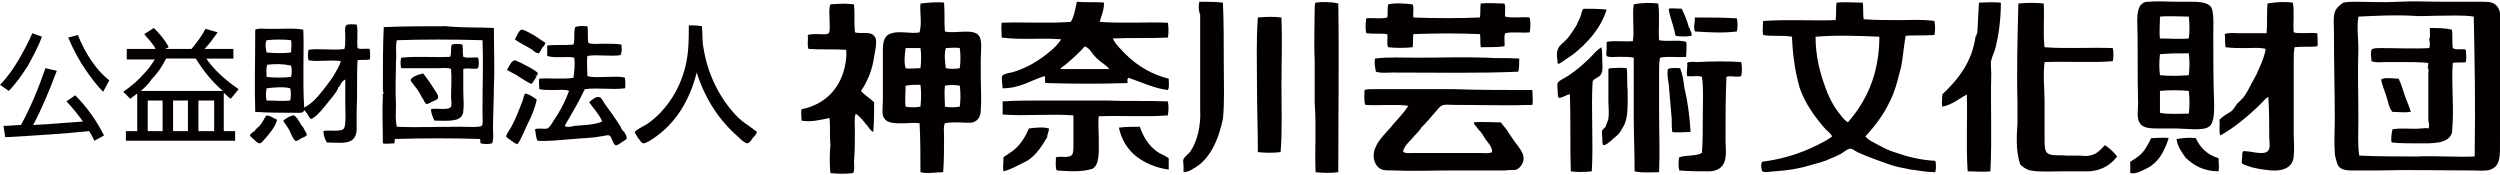
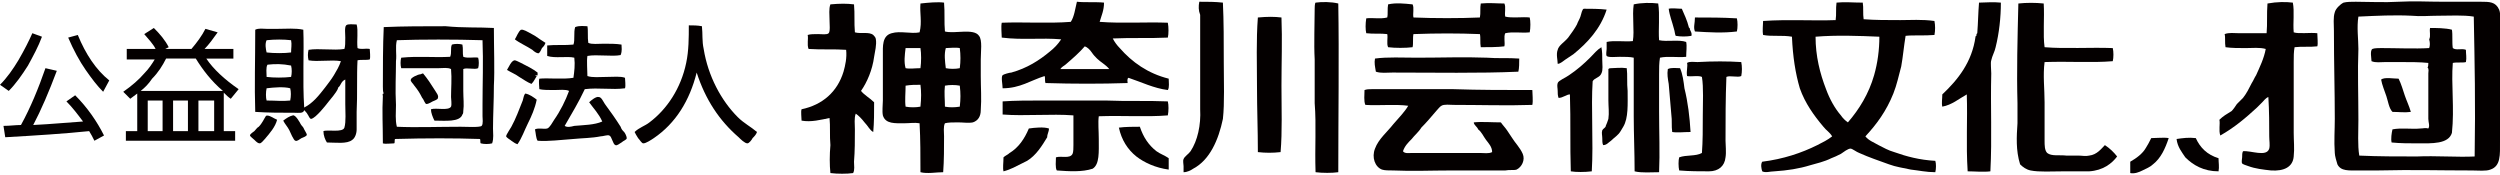
<svg xmlns="http://www.w3.org/2000/svg" version="1.1" id="レイヤー_1" x="0px" y="0px" viewBox="0 0 286 20" style="enable-background:new 0 0 286 20;" xml:space="preserve">
  <style type="text/css">
	.st0{fill:#040000;}
</style>
  <g>
-     <path class="st0" d="M247.1,10.4c0,0.9,0,1.6,0,2.5c0.8,0.2,2.3,0.1,3.3,0.1c0.1-0.7,0.1-1.8,0-2.6C249.4,10.3,248,10.3,247.1,10.4    M247.1,6.2c-0.1,0.9-0.1,1.6,0,2.4c0.9,0.1,2.2,0.1,3.3,0c0.1-0.9,0.1-1.7,0-2.5C249.2,6.1,248.2,6.1,247.1,6.2 M247.1,1.9   c0,0.8-0.1,1.8,0,2.5c1.1,0,2.3,0.1,3.3,0c0.1-0.7,0.1-1.7,0-2.5C249.4,1.9,248.1,1.8,247.1,1.9 M245.9,0.2c0.9-0.1,2.1,0,3.2,0   c0.5,0,1,0,1.4,0c1,0,2.1,0,2.5,0.7c0.3,0.6,0.2,2.4,0.2,3.2c0,2.5,0,5.2,0.1,7.9c0,0.8,0,2.1-0.6,2.5c-0.7,0.5-2.8,0.2-3.6,0.2   c-0.6,0-1.3,0-2,0c-1,0-1.9,0-2.3-0.6c-0.4-0.6-0.2-1.5-0.2-2.3c-0.1-3,0-6.5-0.1-9.5c0-0.7,0.1-1.6,0.6-1.9   C245.3,0.2,245.6,0.2,245.9,0.2" />
    <path class="st0" d="M278.9,1.8c-1,0-2,0.1-3,0c-2-0.1-4,0-6.1,0.1c-0.2,1.2,0,2.6,0,3.7c-0.1,2.6,0,5.2,0,8.1   c0,1.4-0.1,2.9,0.1,4.1c2.2,0.1,4.4,0.1,6.6,0.1c2.1-0.1,4.7,0.1,6.6,0c0.1-6.3,0-10.5-0.1-16C281.8,1.7,280.3,1.8,278.9,1.8    M274.4,0.2c1.9-0.1,3.2,0,5.2,0c1.4,0,2.6,0,4.2,0c1,0,1.7,0,2.1,0.9c0.2,0.5,0.1,1.2,0.1,1.8c0,4.6,0,9.3,0,13.3   c0,1.5,0.1,2.8-1.1,3.2c-0.5,0.2-1.4,0.1-2.1,0.1c-3.9,0-6.6-0.1-10.8,0c-0.6,0-1.4,0-2.1,0c-1.2,0-2.1,0.1-2.5-0.7   c-0.1-0.3-0.3-1-0.3-1.3c-0.1-1.4,0-2.6,0-3.9c0-3.2-0.1-6.3-0.1-10.1c0-0.7-0.1-1.5,0.1-2.1c0.1-0.4,0.6-0.9,1-1.1   c0.4-0.1,0.9-0.1,1.4-0.1C270.9,0.2,272.8,0.3,274.4,0.2" />
    <path class="st0" d="M137.2,0.2c1,0,1.8,0,2.7,0.1c0.1,2.1,0.1,4.5,0.1,6.8c0,2.2,0.1,4.7-0.1,6.5c-0.5,2.4-1.5,4.7-3.4,5.7   c-0.3,0.2-0.7,0.4-1.1,0.4c0-0.2,0-0.5,0-0.7c0-0.2-0.1-0.6,0-0.8c0.1-0.3,0.6-0.6,0.8-0.9c0.8-1.2,1.2-3,1.1-4.8   c0-2.2,0-4.3,0-6.8c0-1.4,0-2.8,0-4C137.1,1.2,137.1,0.7,137.2,0.2C137.1,0.3,137.2,0.2,137.2,0.2" />
    <path class="st0" d="M153.1,0.4c0.1,6,0,13,0,19.3c-0.7,0.1-1.8,0.1-2.6,0c-0.1-2.9,0.1-5.3-0.1-7.9c0-0.4,0-0.8,0-1.2   c0-0.4,0-0.8,0-1.2c0-0.9,0-1.7,0-2.6c-0.1-1.8,0-4.1,0-5.8c0-0.1,0-0.6,0.1-0.7C151.2,0.2,152.3,0.2,153.1,0.4" />
    <path class="st0" d="M228.9,0.3c0,1.7-0.2,3.5-0.6,5.1c-0.1,0.5-0.4,1-0.5,1.5c-0.1,0.3,0,1,0,1.5c-0.1,3.9,0.1,7.3-0.1,11.2   c-0.8,0.1-1.8,0-2.6,0c-0.2-3.1,0-5.9-0.1-8.8c-0.9,0.5-1.7,1.2-2.8,1.4c-0.1-0.4,0-0.9,0-1.4c1.8-1.7,3.4-3.7,3.8-6.6   c0-0.1,0.1-0.1,0.1-0.1c0-0.2,0-0.2,0.1-0.3c0.1-1.3,0.1-2.3,0.2-3.5C227.1,0.3,228,0.2,228.9,0.3" />
    <path class="st0" d="M262.3,0.3c0.2,1,0,2.3,0.1,3.4c0.6,0.2,1.9,0,2.7,0.1c0,0.5,0.1,1.2,0,1.5c-0.8,0.1-1.8,0-2.6,0.1   c-0.1,0.5-0.1,1.1-0.1,1.7c0,2.3,0,4.7,0,6.8c0,0.4,0,0.9,0,1.3c0,0.9,0.1,1.8,0,2.7c-0.1,1.2-1.1,1.7-2.6,1.6   c-0.9-0.1-1.8-0.2-2.6-0.5c-0.3-0.1-0.6-0.2-0.7-0.3c-0.1-0.2,0-0.5,0-0.7c0-0.3,0-0.5,0.1-0.7c0.9-0.1,2.7,0.7,3-0.3   c0.1-0.4,0-0.9,0-1.4c0-1.3,0-2.9-0.1-4.5c-0.3,0.1-0.5,0.4-0.7,0.6c-0.2,0.2-0.4,0.4-0.6,0.6c-1.3,1.2-2.6,2.3-4.2,3.2   c-0.2-0.6,0-1.3-0.1-1.8c0.4-0.4,0.9-0.7,1.4-1c0.2-0.2,0.4-0.5,0.6-0.8c0.2-0.2,0.5-0.5,0.7-0.7c0.4-0.5,0.7-1.1,1-1.7   c0.2-0.3,0.3-0.6,0.5-0.9c0.4-0.9,0.9-1.9,1.1-3c-0.7-0.2-1.5-0.1-2.3-0.1c-0.8,0-1.6,0-2.3-0.1c-0.1-0.5,0-1.1-0.1-1.5   c0.5-0.2,1.1-0.1,1.7-0.1c1.1,0,2.2,0,3.1,0c0.1-1.1,0-2.2,0.1-3.4C260.5,0.2,261.5,0.2,262.3,0.3" />
    <path class="st0" d="M124.1,5.3c-0.6,0.7-1.4,1.4-2.1,2c-0.2,0.2-0.5,0.3-0.7,0.6c1.8,0,3.7,0,5.6,0c-0.4-0.5-1-0.8-1.4-1.2   c-0.2-0.2-0.4-0.4-0.6-0.7C124.7,5.7,124.4,5.4,124.1,5.3L124.1,5.3z M126.3,0.3c0,0.9-0.3,1.5-0.5,2.2c2.6,0.2,5.3,0,7.8,0.1   c0.1,0.5,0.1,1.3,0,1.7c-2,0.1-4.2,0-6.3,0.1c0.2,0.4,0.5,0.8,0.8,1.1c1.4,1.6,3.2,2.9,5.6,3.5c0,0.4,0.1,1-0.1,1.3   c-1.6-0.2-3-0.9-4.5-1.4c-0.2,0.1-0.1,0.5-0.1,0.6c-3.1,0.1-6.1,0.1-9.4,0c-0.1-0.3,0-0.6-0.1-0.8c-1.6,0.5-2.8,1.4-4.8,1.4   c0-0.4-0.2-1.3,0-1.5c0.1-0.1,0.8-0.3,1-0.3c1.8-0.5,3.2-1.4,4.4-2.4c0.5-0.4,0.9-0.8,1.3-1.4c-2.3-0.2-4.4,0.1-6.8-0.2   c0-0.5-0.1-1.2,0-1.7c2.4-0.1,5.4,0.1,7.9-0.1c0.4-0.6,0.5-1.5,0.7-2.3C124.1,0.3,125.4,0.2,126.3,0.3" />
    <path class="st0" d="M207.7,4.2c0,2.2,0.5,4.2,1.2,6c0.4,1.1,1,2.2,1.7,3c0.2,0.3,0.5,0.6,0.8,0.8c1.3-1.5,2.4-3.3,3-5.4   c0.4-1.4,0.6-2.9,0.6-4.4C212.7,4.1,210.1,4,207.7,4.2 M213.1,0.3c0.1,0.6,0,1.3,0.1,1.9c1.3,0.1,2.7,0.1,4.2,0.1   c1.1,0,2.5-0.1,3.9,0.1c0.1,0.5,0.1,1.1,0,1.6c-1.1,0.1-2.5,0-3.3,0.1c-0.2,1.2-0.3,2.4-0.5,3.5c-0.3,1.1-0.5,2.1-0.9,3.1   c-0.8,2-1.9,3.5-3.2,4.9c0.4,0.5,1,0.7,1.5,1c0.6,0.3,1.1,0.6,1.8,0.8c1.4,0.5,2.9,0.9,4.7,1c0.1,0.3,0.1,0.9,0,1.3   c-1,0-1.9-0.2-2.8-0.3c-0.9-0.2-1.7-0.3-2.5-0.6c-1.1-0.4-2.3-0.8-3.4-1.3c-0.3-0.1-0.8-0.5-1-0.5c-0.3,0-0.8,0.4-1.1,0.6   c-0.4,0.2-0.8,0.4-1.1,0.5c-0.8,0.4-1.7,0.6-2.4,0.8c-1.3,0.4-2.6,0.6-4.1,0.7c-0.5,0-1,0.2-1.4,0c-0.1-0.3-0.2-0.8,0-1.1   c2.4-0.3,4.5-1,6.3-1.9c0.6-0.3,1.2-0.6,1.7-1c-0.3-0.5-0.7-0.7-1-1.1c-1.1-1.3-2.1-2.7-2.7-4.4c-0.5-1.7-0.8-3.6-0.9-5.9   c-1.1-0.2-2.3,0-3.3-0.2c-0.1-0.5,0-1.2,0-1.6c2.9-0.2,5.7,0,8.3-0.1c0.1-0.7,0-1.3,0.1-2C211,0.2,212,0.3,213.1,0.3" />
    <path class="st0" d="M103.6,9.8c0,0.8-0.1,1.7,0,2.4c0.5,0.1,1.2,0.1,1.7,0c0.1-1,0.1-1.7,0-2.5C104.7,9.7,104.2,9.7,103.6,9.8    M108.1,9.8c-0.1,0.8,0,1.6,0,2.4c0.5,0.1,1.1,0.1,1.7,0c0.1-0.9,0.1-1.5,0-2.4C109.3,9.7,108.6,9.7,108.1,9.8 M103.6,5.5   c-0.1,0.8-0.2,1.6,0,2.3c0.5,0.1,1.1,0,1.7,0c0.1-0.7,0.1-1.7,0-2.3C104.9,5.5,104.2,5.5,103.6,5.5 M108.2,5.5   c-0.2,0.7-0.1,1.5,0,2.3c0.5,0.1,1.1,0.1,1.6,0c0.1-0.8,0.1-1.5,0-2.3C109.3,5.4,108.6,5.5,108.2,5.5 M108,0.3   c0.1,1.1,0,2.3,0.1,3.3c1.1,0.3,3.3-0.4,3.9,0.5c0.4,0.5,0.2,1.8,0.2,2.7c0,0.6,0,1.2,0,1.9c0,1.3,0.1,2.6,0,3.9   c0,0.7-0.3,1.2-0.9,1.4c-0.5,0.1-1.1,0-1.7,0c-0.6,0-1.1,0-1.5,0.1c-0.2,0.4-0.1,1-0.1,1.5c0,1.2,0,2.8-0.1,4.1   c-0.8,0-1.8,0.2-2.6,0c0-1.8,0-3.8-0.1-5.6c-0.6-0.1-1.1,0-1.7,0c-1.1,0-2.2,0.1-2.5-0.9c-0.1-0.5,0-1.2,0-1.7c0-1.4,0-3.6,0-5.2   c0-1-0.1-2.2,1-2.5c1-0.3,2.2,0.1,3.2-0.1c0.3-1.2,0-2.2,0.1-3.3C106.2,0.3,107.3,0.2,108,0.3" />
    <path class="st0" d="M233.8,0.4c0.1,1.6-0.1,3.6,0.1,5c2.4,0.2,5.3,0,7.8,0.1c0.1,0.4,0.1,1.1,0,1.5c-2.4,0.2-5,0-7.8,0.1   c-0.2,1.5,0,3.1,0,4.6c0,1.5,0,3,0,4.4c0,0.5,0,1.1,0.3,1.4c0.5,0.4,1.4,0.2,2.2,0.3c0.5,0,0.9,0,1.4,0c0.4,0,0.8,0.1,1.2,0   c0.9-0.1,1.4-0.8,1.8-1.2c0.6,0.4,1,0.8,1.4,1.3c-0.6,0.8-1.6,1.6-3.2,1.7c-0.9,0-1.9,0-2.9,0c-1.4,0-2.8,0.1-3.8-0.1   c-0.5-0.1-0.9-0.4-1.2-0.7c-0.5-1.6-0.4-3.2-0.3-4.7c0-0.8,0-1.6,0-2.3c-0.1-3.6,0-7.4,0.1-11.4C231.8,0.3,232.9,0.3,233.8,0.4" />
    <path class="st0" d="M189.7,0.4c0.2,1.3,0,3,0.1,4.2c0.9,0.2,2.3-0.1,3.1,0.2c0.1,0.5,0,1.1,0,1.7c-1,0.1-2.1-0.1-3,0.1   c-0.1,0.6-0.1,1.2-0.1,1.9v4.2c0,2.4,0.1,4.8,0,7c-0.9,0-2,0.1-2.8-0.1c0-2.1-0.1-4.3-0.1-6.3c0-1.9,0-4.3,0-6.7   c-0.4-0.1-1-0.1-1.6-0.1c-0.4,0-1.3,0.1-1.5-0.1c-0.1-0.2,0-0.6,0-0.8c0-0.3,0-0.5,0-0.8c0.8-0.2,2.1,0,3-0.1   c0.2-1.2-0.1-2.9,0.1-4.2C187.8,0.3,188.9,0.3,189.7,0.4" />
    <path class="st0" d="M97.7,0.5c0.1,1.1,0,2.1,0.1,3.2c0.7,0.2,1.6-0.1,2.1,0.3c0.1,0.1,0.3,0.3,0.3,0.5c0.1,0.6-0.1,1.4-0.2,2   c-0.2,1.5-0.8,2.9-1.5,3.9c0.4,0.5,1,0.8,1.5,1.3c0,1.2,0,2.3-0.1,3.4c-0.4-0.2-0.6-0.7-1-1.1c-0.3-0.4-0.7-0.8-1-1   c-0.2,0.5-0.1,1.2-0.1,1.8c0,1.2,0,2.5-0.1,3.7c0,0.5,0.1,0.9-0.1,1.3c-0.7,0.1-1.8,0.1-2.6,0c-0.1-0.9-0.1-2.1,0-3.2   c-0.1-1,0-2.2-0.1-3.1c-1,0.2-2.1,0.5-3.2,0.3c0-0.4-0.1-1,0-1.3c2.4-0.5,4.1-2,4.8-4.3c0.2-0.7,0.4-1.6,0.3-2.5   c-1.3-0.1-2.8,0-4.3-0.1c-0.2-0.5,0-1.2-0.1-1.6c0.3-0.1,0.7-0.1,1.2-0.1c0.4,0,1,0.1,1.2-0.1c0.2-0.2,0.1-1.1,0.1-1.5   c0-0.6-0.1-1.3,0.1-1.8C96.1,0.4,96.9,0.4,97.7,0.5" />
    <path class="st0" d="M183.8,1.1c-0.7,2.2-2.2,3.8-3.8,5.1c-0.3,0.2-0.6,0.4-0.9,0.6c-0.3,0.2-0.6,0.5-0.9,0.5c0-0.4-0.2-1.1,0-1.6   c0.1-0.5,0.8-0.9,1.2-1.4c0.3-0.4,0.8-1.1,1-1.5c0.1-0.3,0.3-0.6,0.4-0.9c0.1-0.3,0.2-0.9,0.4-0.9C181.9,1,183,1,183.8,1.1" />
    <path class="st0" d="M146.6,2c0.1,2.5,0,5.2,0,7.8c0,2.6,0.1,5.2-0.1,7.6c-0.9,0.1-1.7,0.1-2.6,0c0-2.6-0.1-4.9-0.1-7.5   c0-2.6-0.1-5.3,0.1-7.9C145,1.9,145.8,1.9,146.6,2" />
    <path class="st0" d="M198.7,2.1c0.1,0.4,0.1,1.1,0,1.5c-1.6,0.2-3.2,0.1-4.8,0c-0.2-0.5,0-0.9,0-1.6C195.5,2,197.1,2,198.7,2.1" />
    <path class="st0" d="M280.5,3.4c0.1,0.6,0,1.5,0.1,2.1c0.4,0.3,1,0,1.5,0.2c0,0.5,0.1,0.9,0,1.4c-0.3,0.1-1.1,0-1.5,0.1   c-0.2,2.4,0.2,5.2-0.1,8c-0.4,1.3-2.3,1.2-3.9,1.2c-1,0-2,0-3-0.1c-0.1-0.4,0-1.1,0.1-1.5c1-0.2,2.2,0,3.2-0.1c0.3,0,0.6-0.1,0.9,0   c0.2-0.3,0-0.7,0-1.1c0-1.8,0-3.5,0-5.2c0-0.2,0.1-0.5-0.1-0.7c0.1,0,0.1-0.4,0.1-0.5c-0.9-0.1-2.1-0.1-3.2-0.1h-1.7   c-0.6,0-1.1,0.1-1.6-0.1c0-0.3-0.2-1.2,0.1-1.4c0.2-0.1,0.8-0.1,1-0.1c1.7,0,3.9,0.1,5.5,0c0.1-0.3,0.1-0.6,0-1   c0.2-0.4,0-0.9,0.1-1.3C278.6,3.2,279.8,3.2,280.5,3.4" />
    <path class="st0" d="M62.4,4.9c-0.1,0.3-0.2,0.4-0.4,0.6c-0.1,0.2-0.2,0.5-0.4,0.6c-0.2,0-0.5-0.2-0.7-0.4c-0.6-0.4-1.5-0.8-2-1.2   c0.2-0.3,0.4-0.9,0.7-1.1c0,0,0.1,0,0.2,0c0.4,0.1,1,0.5,1.4,0.7C61.6,4.4,62.1,4.7,62.4,4.9" />
    <path class="st0" d="M183.2,5.4c0.1,0.5,0.1,1,0.1,1.5c0,0.5,0.1,1.1-0.1,1.5c-0.2,0.5-0.8,0.5-1,0.9c-0.2,3,0.1,6.9-0.1,10.3   c-0.8,0.1-1.8,0.1-2.4,0c-0.1-3,0-5.7-0.1-8.8c-0.4,0-0.8,0.4-1.3,0.4c-0.1-0.3-0.1-0.5-0.1-0.8c0-0.3-0.1-0.6,0-0.9   c0.1-0.3,0.9-0.6,1.3-0.9c0.9-0.6,1.7-1.3,2.4-2C182.4,6.1,182.7,5.7,183.2,5.4L183.2,5.4z" />
    <path class="st0" d="M173.8,6.7c0,0.5,0,1.1-0.1,1.5c-4.5,0.2-9.5,0.1-14.4,0.1c-0.7,0-1.3,0.1-1.9-0.1c-0.1-0.6-0.2-1-0.1-1.5   c1.4-0.2,3.2-0.1,4.8-0.1c2.8,0,5.4-0.1,8,0C171.3,6.7,172.6,6.6,173.8,6.7" />
    <path class="st0" d="M61.5,8.3c0,0.1,0,0.2,0,0.3c-0.1,0.1-0.1,0-0.2,0c-0.1,0.1,0,0.1,0.1,0.1c-0.2,0.3-0.3,0.6-0.6,0.9   c-0.5-0.2-0.9-0.5-1.4-0.8C59,8.5,58.5,8.3,58,8c0.2-0.3,0.5-1.1,0.9-1.1c0.1,0,0.5,0.2,0.7,0.3C60.2,7.5,61,7.9,61.5,8.3" />
    <path class="st0" d="M199.2,7.1c0.1,0.5,0.1,1.1,0,1.6c-0.4,0.2-1.3-0.1-1.7,0.1c-0.1,2.4-0.1,5-0.1,7.3c0,0.5,0.1,1.3,0,1.9   c-0.1,1-0.8,1.6-1.9,1.6c-1.1,0-2.2,0-3.4-0.1c-0.1-0.4-0.1-1.2,0-1.5c0.8-0.3,1.9-0.1,2.6-0.5c0.1-1.3,0.1-2.8,0.1-4.3   c0-1.4,0.1-3.2-0.1-4.4c-0.4-0.2-1.2,0-1.7-0.1c-0.1-0.6,0.1-1.1,0-1.5c0.3-0.2,0.8-0.1,1.2-0.1C196,7,197.6,7,199.2,7.1" />
    <path class="st0" d="M186.1,7.8c0.1,0.8,0,1.7,0.1,2.6c0,1.5,0.1,3.1-0.5,4.1c-0.1,0.2-0.2,0.3-0.3,0.5c-0.3,0.5-0.7,0.7-1.1,1.1   c-0.3,0.2-0.5,0.5-0.9,0.5c-0.1-0.2-0.1-0.5-0.1-0.8c0-0.3-0.1-0.6,0-0.9c0.1-0.2,0.4-0.3,0.4-0.5c0.1-0.2,0.2-0.5,0.3-0.8   c0.1-0.7,0-1.4,0-2.1c0-1.2,0-2.3,0-3.6c0.1-0.1,0.2-0.1,0.3-0.1C184.8,7.8,185.4,7.7,186.1,7.8" />
    <path class="st0" d="M192.2,7.8c0.3,0.7,0.4,1.5,0.5,2.3c0.4,1.6,0.6,3.3,0.7,5c-0.8,0-1.5,0.1-2.1,0c-0.1-0.7,0-1.3-0.1-2   c-0.1-1.2-0.2-2.4-0.3-3.5c-0.1-0.6-0.2-1.1-0.1-1.7C191.2,7.7,191.8,7.8,192.2,7.8" />
    <path class="st0" d="M48.4,8.4c0.5,0.6,0.9,1.2,1.4,2c0.1,0.2,0.4,0.5,0.3,0.8c0,0.2-0.4,0.3-0.6,0.4c-0.2,0.1-0.5,0.3-0.7,0.3   c-0.2,0-0.3-0.5-0.5-0.7c-0.3-0.6-0.5-0.9-0.9-1.4c-0.1-0.2-0.5-0.5-0.4-0.7c0-0.2,0.8-0.6,1.1-0.6C48.3,8.4,48.4,8.4,48.4,8.4" />
    <path class="st0" d="M274.4,9c0.3,0.6,0.5,1.3,0.7,1.9c0.2,0.6,0.5,1.2,0.7,1.9c-0.7,0.1-1.4,0-2.1,0c-0.4-0.4-0.5-1.2-0.7-1.8   c-0.2-0.6-0.5-1.3-0.6-1.9C272.8,8.8,273.8,9,274.4,9" />
    <path class="st0" d="M175.3,10.3c0,0.5,0.1,1.2,0,1.7c-2.9,0.1-5.9,0-9,0c-0.4,0-1.1-0.1-1.4,0.1c-0.2,0.1-0.4,0.4-0.6,0.6   c-0.6,0.7-1.1,1.3-1.7,1.9c-0.3,0.5-0.8,0.9-1.1,1.3c-0.4,0.4-0.8,0.8-1,1.4c0.2,0.3,0.7,0.2,1,0.2c2.5,0,5,0,7.8,0   c0.5,0,1,0.1,1.4-0.1c0-0.6-0.4-1-0.7-1.4c-0.3-0.4-0.5-0.9-0.9-1.2c-0.1-0.3-0.5-0.5-0.5-0.8c0.9-0.1,2.1,0,3.1,0   c0.2,0.3,0.5,0.6,0.7,0.9c0.2,0.3,0.4,0.6,0.6,0.9c0.3,0.5,0.9,1.1,1.2,1.8c0.3,0.7-0.1,1.5-0.7,1.8c-0.3,0.1-0.8,0-1.3,0.1   c-1.9,0-3.9,0-6.2,0c-2.3,0-4.4,0.1-6.6,0c-0.5,0-1,0-1.3-0.1c-0.8-0.3-1.2-1.4-0.8-2.4c0.4-1.1,1.4-1.9,2.1-2.8   c0.6-0.7,1.3-1.4,1.7-2.1c-1.4-0.2-3.4,0-4.9-0.1c-0.2-0.4-0.1-1.2-0.1-1.7c0.3-0.1,0.5-0.1,0.8-0.1c3.1,0,6.5,0,9.4,0   C169.2,10.3,172.2,10.3,175.3,10.3" />
    <path class="st0" d="M133.6,11.6c0.1,0.4,0.1,1.1,0,1.6c-2.4,0.2-5.2,0-7.9,0.1c-0.1,0.7,0,1.7,0,2.6c0,1.5,0.1,2.9-0.7,3.4   c-1.2,0.4-2.7,0.3-4.1,0.2c-0.2-0.3-0.1-1.1-0.1-1.5c0.6-0.2,1.6,0.2,1.9-0.4c0.1-0.2,0.1-0.7,0.1-1c0-1.1,0-2.4,0-3.4   c-2.5-0.2-5.6,0.1-8.1-0.1c0-0.4,0-1.1,0-1.5c1.4-0.1,3-0.1,4.4-0.1c2.6,0,5,0,7.4,0C128.9,11.6,131.3,11.5,133.6,11.6" />
    <path class="st0" d="M130.4,14.5c0.4,1.2,1,2.1,1.9,2.8c0.4,0.3,1,0.5,1.4,0.8c0,0.3,0,0.9,0,1.3c-1.5-0.2-2.8-0.8-3.7-1.5   c-1-0.8-1.7-1.9-2-3.3C128.7,14.5,129.8,14.5,130.4,14.5" />
    <path class="st0" d="M120,14.7c0,0.4-0.2,0.6-0.2,1c-0.6,1-1.3,2.1-2.3,2.7c-0.2,0.1-0.4,0.2-0.6,0.3c-0.6,0.3-1.3,0.7-2.1,0.9   c-0.1-0.4,0-1,0-1.6c0.2-0.2,0.5-0.3,0.7-0.5c1-0.6,1.7-1.6,2.2-2.8C118.4,14.6,119.4,14.5,120,14.7" />
    <path class="st0" d="M248.1,15.8c-0.4,1.2-0.9,2.3-1.8,3c-0.3,0.3-0.8,0.5-1.2,0.7c-0.4,0.2-0.9,0.4-1.4,0.3c0-0.4,0-0.8,0-1.3   c0.7-0.4,1.4-0.9,1.8-1.6c0.2-0.3,0.4-0.7,0.6-1.1C246.7,15.8,247.6,15.7,248.1,15.8" />
    <path class="st0" d="M251.2,15.8c0.5,1.1,1.3,1.9,2.6,2.3c0,0.5,0.1,1,0,1.5c-1.7,0-2.9-0.7-3.8-1.6c-0.4-0.6-0.9-1.2-1-2.1   C249.7,15.8,250.4,15.7,251.2,15.8" />
    <path class="st0" d="M161.6,0.5c0.2,0.4,0,1.1,0.1,1.5c2.4,0.1,5.3,0.1,7.6,0c0.1-0.5,0-1.1,0.1-1.6c1-0.1,1.8,0,2.7,0   c0.2,0.4,0,1.1,0.1,1.5c0.8,0.2,2,0,2.8,0.1c0.1,0.4,0.1,1.2,0,1.7c-1,0.1-1.9-0.1-2.8,0.1c-0.2,0.4,0,1.1-0.1,1.5   c-0.7,0.1-2,0.1-2.7,0.1c-0.1-0.5,0-1.1-0.1-1.5c-2.5-0.1-4.9-0.1-7.6,0c-0.1,0.4,0,1.1-0.1,1.5c-0.8,0.1-2,0.1-2.8,0   c-0.2-0.4,0-1.1-0.1-1.5c-0.7-0.1-1.6,0-2.4-0.1c-0.1-0.4-0.1-1.1,0-1.7c0.7-0.1,1.6,0.1,2.4-0.1c0.1-0.4,0-1,0.1-1.5   C159.7,0.3,160.6,0.4,161.6,0.5" />
    <path class="st0" d="M192.4,1c0.3,0.7,0.6,1.3,0.8,2.1c0,0.1,0.1,0.1,0.1,0.1c0,0.3,0.3,0.5,0.2,0.9c-0.6,0.1-1.2,0.1-1.8,0   c-0.1-0.2-0.1-0.5-0.2-0.8c-0.2-0.8-0.5-1.5-0.6-2.3C191.3,0.9,191.9,1,192.4,1" />
    <path class="st0" d="M30.5,10.1c-0.1,0.4-0.1,1.1,0,1.4c1.1,0,1.8,0.1,2.7,0c0.1-0.5,0.1-1,0-1.4C32.5,9.9,31.3,10,30.5,10.1    M30.6,7.4c-0.2,0.3-0.1,1-0.1,1.4c0.8,0.1,2,0.1,2.8,0c0.1-0.4,0.1-0.9,0-1.3C32.3,7.3,31.5,7.3,30.6,7.4 M30.5,4.6   c-0.2,0.4-0.1,1,0,1.4c0.8,0.1,2.1,0.1,2.8,0c0-0.5,0.1-0.9,0-1.4C32.5,4.5,31.4,4.5,30.5,4.6 M40.8,2.8c0.2,0.7,0,1.8,0.1,2.7   c0.4,0.2,0.9,0,1.4,0.1c0,0.3,0.1,0.9,0,1.2c-0.4,0.1-1,0-1.4,0.1c-0.1,1.7,0,4-0.1,5.9c0,0.7,0,1.3,0,2c0,0.5-0.2,1-0.5,1.2   c-0.6,0.5-1.9,0.3-2.9,0.3C37.2,16,37,15.5,37,15c0.5-0.2,2.2,0.2,2.4-0.4c0.2-0.7,0.1-1.8,0.1-2.7c0-1,0-2,0-2.8   C39,9.3,39,9.8,38.7,10c-0.1,0.4-0.4,0.7-0.6,1c-0.6,0.7-1.2,1.6-2,2.3c-0.1,0.1-0.4,0.3-0.5,0.3c-0.2,0-0.3-0.4-0.4-0.5   c-0.1-0.2-0.3-0.4-0.4-0.5c-0.1,0.4-0.6,0.3-1.1,0.3c-1.6,0-3,0-4.5-0.1c-0.1-3.1,0-5.8,0-9.4c0.4-0.2,0.9-0.1,1.3-0.1   c0.4,0,0.9,0,1.3,0c0.9,0,2-0.1,2.9,0.1c0.1,2.5-0.1,5.8,0.1,8.9c1-0.5,1.7-1.4,2.4-2.3c0.3-0.4,0.7-0.9,1-1.4   c0.3-0.5,0.6-1,0.8-1.6c-1.1-0.2-2.6,0.1-3.7-0.1c-0.1-0.4-0.1-0.8,0-1.2c1.2-0.2,2.9,0.1,4.1-0.1c0.1-0.3,0.1-0.7,0.1-1.3   c0-0.4-0.1-1.2,0.1-1.4C39.8,2.7,40.4,2.8,40.8,2.8" />
    <path class="st0" d="M80.3,3c0.1,0.9,0,1.7,0.2,2.6c0.5,3.1,2,5.9,3.9,7.8c0.7,0.7,1.5,1.1,2.2,1.7c-0.1,0.3-0.3,0.5-0.5,0.7   c-0.1,0.2-0.4,0.6-0.6,0.6c-0.3,0-0.8-0.5-1-0.7c-2.2-1.9-3.8-4.3-4.8-7.4c-0.8,3.2-2.4,5.8-4.9,7.5c-0.3,0.2-0.9,0.6-1.2,0.6   c-0.2,0-0.4-0.4-0.6-0.6c-0.2-0.3-0.3-0.5-0.4-0.7c0.5-0.5,1.2-0.7,1.7-1.1c2-1.5,3.6-3.9,4.2-6.8c0.3-1.4,0.3-2.9,0.3-4.3   C79.3,2.9,79.8,2.9,80.3,3" />
    <path class="st0" d="M67.2,3c0.1,0.5,0,1.3,0.1,1.9C67.7,5.1,68.4,5,69.1,5c0.7,0,1.4,0,2,0.1c0,0.3,0.1,0.7-0.1,1.2   c-1,0.2-2.7-0.1-3.8,0.1C67.1,7,67.2,8,67.2,8.7c0.6,0.2,1.4,0.1,2.2,0.1c0.8,0,1.6-0.1,2.1,0.1c0,0.3,0.1,0.9,0,1.2   c-1.5,0.2-3-0.1-4.6,0.1c-0.7,1.5-1.5,2.8-2.3,4.2c0.3,0.2,0.7,0.1,1.1,0c1.1-0.1,2.3-0.1,3.2-0.5c-0.4-0.9-1-1.5-1.5-2.2   c0.2-0.2,0.8-0.7,1.1-0.6c0.3,0,0.5,0.5,0.7,0.8c0.6,0.8,1.3,1.8,1.8,2.6c0.1,0.3,0.2,0.4,0.4,0.6c0.1,0.1,0.3,0.5,0.3,0.7   c0,0.2-0.4,0.3-0.6,0.5c-0.2,0.1-0.5,0.4-0.7,0.3c-0.3-0.1-0.4-1-0.7-1.1c-0.2-0.1-0.7,0.1-1,0.1c-1,0.2-2.1,0.2-3.1,0.3   c-1.5,0.1-2.9,0.3-4.1,0.2c-0.2-0.3-0.2-0.9-0.3-1.3c0.4-0.2,1,0,1.4-0.1c0.3-0.1,0.6-0.7,0.8-1c0.7-1,1.3-2.2,1.7-3.3   c-0.4-0.2-1.1-0.1-1.7-0.1c-0.6,0-1.3,0-1.7-0.1c0-0.3-0.1-0.9,0-1.2c1-0.1,2.7,0.1,3.9-0.1c0.1-0.7,0.2-1.5,0.1-2.3   c-0.8-0.2-2.2,0.1-3.1-0.2c0-0.3,0-0.9,0-1.2c0.9-0.1,2.1,0,3-0.1c0.2-0.5,0-1.4,0.2-2C66.3,2.9,66.9,3,67.2,3" />
    <path class="st0" d="M45.4,4.6c-0.2,0.8,0,1.6-0.1,2.4c0,1.6-0.1,3.2,0,5c0,0.9-0.1,1.7,0.1,2.5c2.1,0.1,4.8,0,7.3,0   c0.5,0,2.2,0.1,2.4-0.1c0.2-0.2,0.1-0.9,0.1-1.1c0-0.5,0-0.9,0-1.3c0-2.5,0.1-4.9,0-7.4C52.1,4.5,48.1,4.5,45.4,4.6 M56.5,3.2   c0,2.3,0.1,4.8,0,6.6c0,1.7-0.1,3.4-0.1,4.9c0,0.6,0.1,1.1-0.1,1.7c-0.4,0.1-0.9,0.1-1.3,0c-0.1-0.1,0-0.4-0.1-0.5   c-2.9-0.1-6.2-0.1-9.7,0c-0.1,0.1,0,0.4-0.1,0.5c-0.4,0-1,0.1-1.3,0c0-2.1-0.1-3.6,0-5.4c0-0.1-0.1-0.3,0.1-0.3   c-0.1-0.2-0.1-0.5-0.1-0.8c0-1.9,0-4.8,0.1-6.8c2.3-0.1,4.5-0.1,7.1-0.1C53,3.2,54.8,3.1,56.5,3.2" />
    <path class="st0" d="M52.9,5.1c0.1,0.5,0,1,0.1,1.4c0.5,0.2,1.3,0,1.7,0.1c0.1,0.3,0.1,0.9,0,1.2C54.3,8,53.4,7.7,53,7.9   c0,0.8,0,1.6,0,2.5c0,0.8,0.1,1.6,0,2.3c0,0.1,0,0.3-0.1,0.4c-0.3,0.9-2,0.7-3.2,0.7c-0.2-0.4-0.4-0.9-0.4-1.3   c0.6-0.2,2,0.2,2.3-0.3c0.1-0.3,0-0.8,0-1.1c0-1,0.1-2.1,0-3.2c-0.4-0.2-0.9-0.1-1.4-0.1c-1.5,0-2.9,0-4.3,0   c-0.1-0.3-0.1-0.9,0-1.2c2-0.2,3.6,0,5.6-0.1c0.2-0.5,0-1,0.2-1.4C52,5,52.6,5,52.9,5.1" />
    <path class="st0" d="M61.4,11.4c-0.2,1-0.6,1.9-1,2.7c-0.4,0.8-0.7,1.7-1.2,2.4c-0.3-0.1-0.4-0.2-0.7-0.4c-0.1-0.1-0.5-0.3-0.6-0.5   c0-0.2,0.5-0.9,0.6-1.1c0.5-0.9,0.9-2,1.3-3c0.1-0.3,0.1-0.6,0.3-0.8C60.6,10.8,61,11.1,61.4,11.4" />
    <path class="st0" d="M32.4,13.8c0.4-0.3,0.7-0.5,1.1-0.6c0.3-0.1,0.8,0.8,0.9,1c0.1,0.2,0.3,0.3,0.4,0.6c0.1,0.2,0.3,0.5,0.3,0.6   c0,0.2-0.4,0.3-0.6,0.4c-0.2,0.1-0.5,0.4-0.7,0.3c-0.2,0-0.6-1-0.7-1.2C32.9,14.5,32.6,14.2,32.4,13.8" />
    <path class="st0" d="M31.7,13.7c-0.2,0.8-0.8,1.5-1.4,2.2c-0.2,0.2-0.4,0.5-0.6,0.5c-0.2,0-0.4-0.2-0.6-0.4   c-0.1-0.1-0.5-0.4-0.5-0.5c0-0.2,0.4-0.4,0.5-0.5c0.2-0.2,0.3-0.4,0.5-0.5c0.4-0.4,0.6-0.9,0.8-1.2C30.6,13,31.4,13.6,31.7,13.7" />
    <path class="st0" d="M8.9,4c0.9,2.2,2.1,4,3.6,5.2l-0.7,1.3c-0.7-0.7-1.3-1.5-2-2.5C9.1,7,8.4,5.7,7.8,4.3L8.9,4z M5.2,7.8l1.3,0.3   c-0.9,2.4-1.8,4.5-2.7,6.2c2.1-0.1,4.1-0.3,5.7-0.4c-0.6-0.8-1.2-1.6-1.9-2.3l1-0.7c1.4,1.4,2.5,3,3.3,4.6l-1.1,0.6   c-0.2-0.4-0.4-0.8-0.6-1.1c-2.9,0.3-6.1,0.5-9.6,0.7l-0.2-1.3c0.7,0,1.4-0.1,2-0.1C3.5,12.3,4.4,10.1,5.2,7.8 M3.7,3.8l1.1,0.4   c-0.4,1.1-1,2.2-1.6,3.3c-0.7,1.1-1.4,2.1-2.2,2.9L0,9.7c0.8-0.8,1.5-1.8,2.1-2.8C2.8,5.7,3.3,4.7,3.7,3.8" />
    <path class="st0" d="M24.5,15v-3.5h-1.8V15H24.5z M21.5,15v-3.5h-1.7V15H21.5z M18.6,15v-3.5h-1.7V15H18.6z M16.1,10.4h9.4   c-1.3-1.1-2.3-2.4-3.1-3.7H19c-0.4,0.8-0.9,1.6-1.6,2.3C17,9.6,16.6,10,16.1,10.4 M17.6,3.2c0.7,0.7,1.3,1.4,1.7,2.2l-0.4,0.2h3   c0.6-0.7,1.2-1.5,1.6-2.3l1.4,0.4c-0.5,0.7-1,1.4-1.5,1.9h3.3v1.1h-3.1c0.8,1.2,2.1,2.4,3.7,3.5l-0.9,1.1c-0.3-0.2-0.5-0.4-0.8-0.7   V15h1.3v1.1H14.4V15h1.3v-4.3c-0.3,0.2-0.5,0.4-0.8,0.6l-0.8-0.8c1-0.7,1.8-1.4,2.4-2.1c0.5-0.5,0.9-1.1,1.2-1.6h-3.2V5.6h3.3   C17.5,5,17,4.5,16.5,3.9L17.6,3.2z" />
  </g>
  <g>
</g>
  <g>
</g>
  <g>
</g>
  <g>
</g>
  <g>
</g>
  <g>
</g>
  <g>
</g>
  <g>
</g>
  <g>
</g>
  <g>
</g>
  <g>
</g>
  <g>
</g>
  <g>
</g>
  <g>
</g>
  <g>
</g>
</svg>